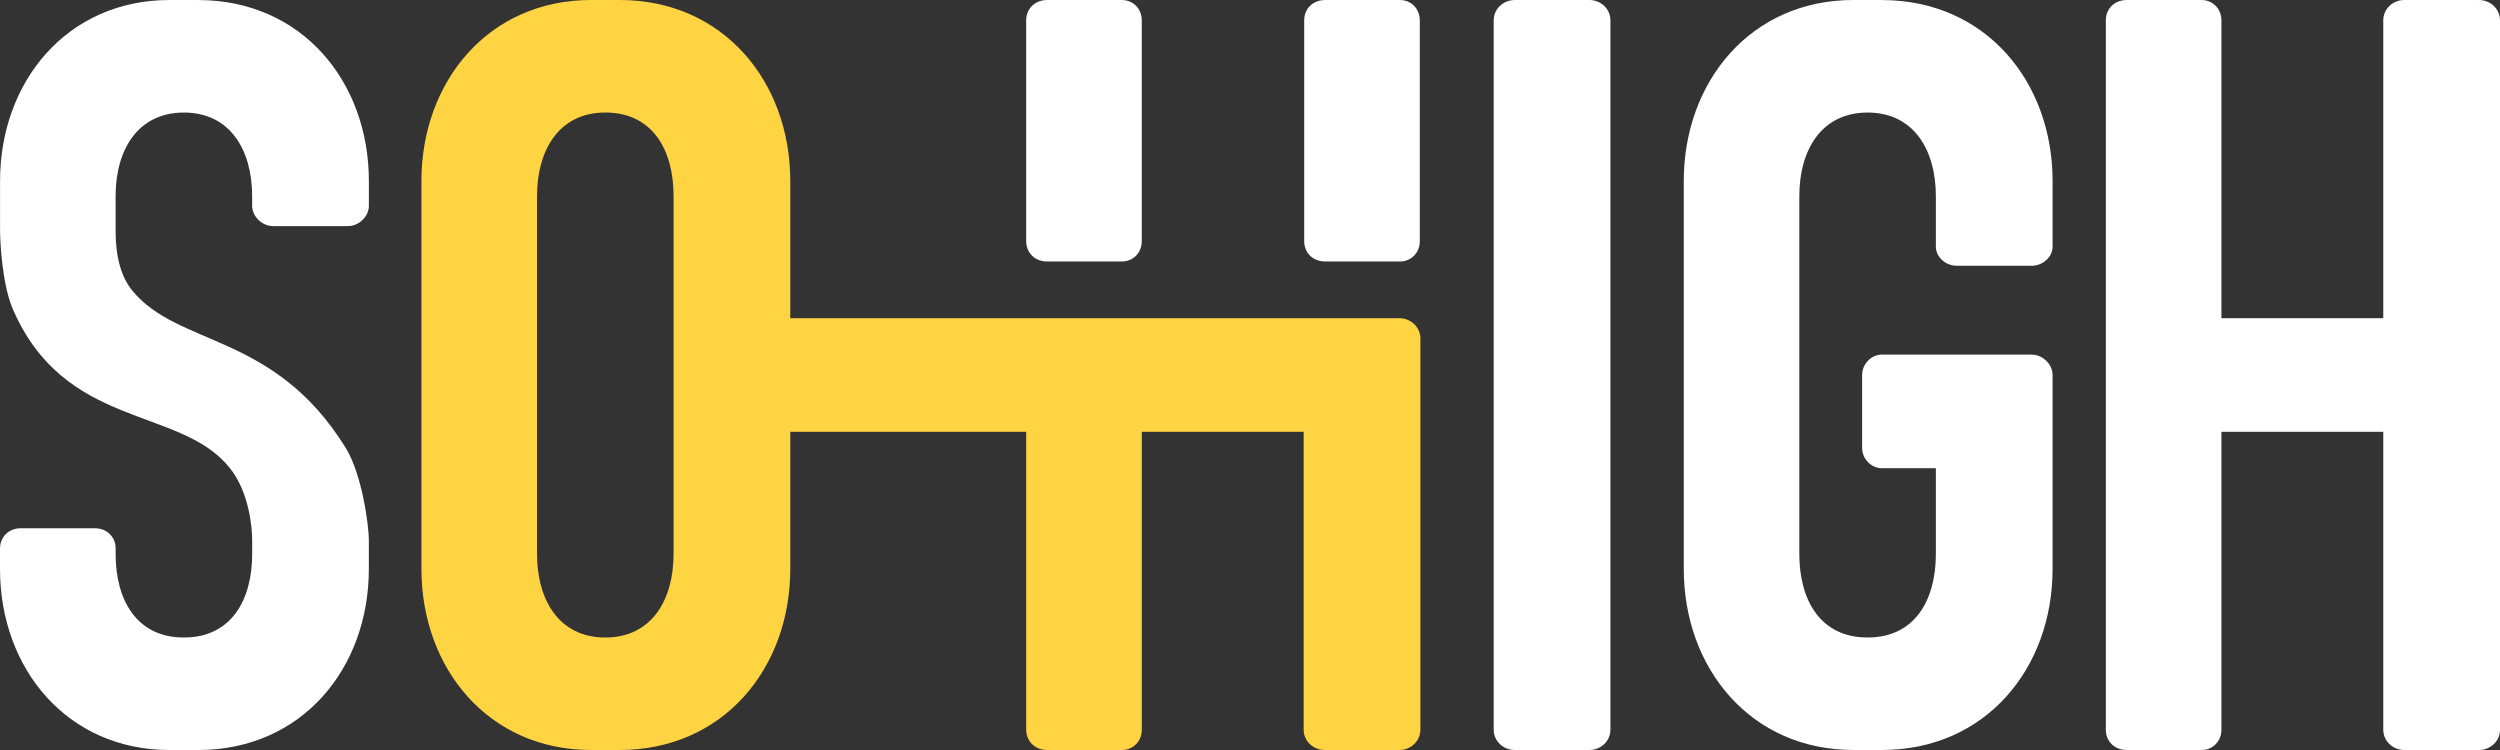
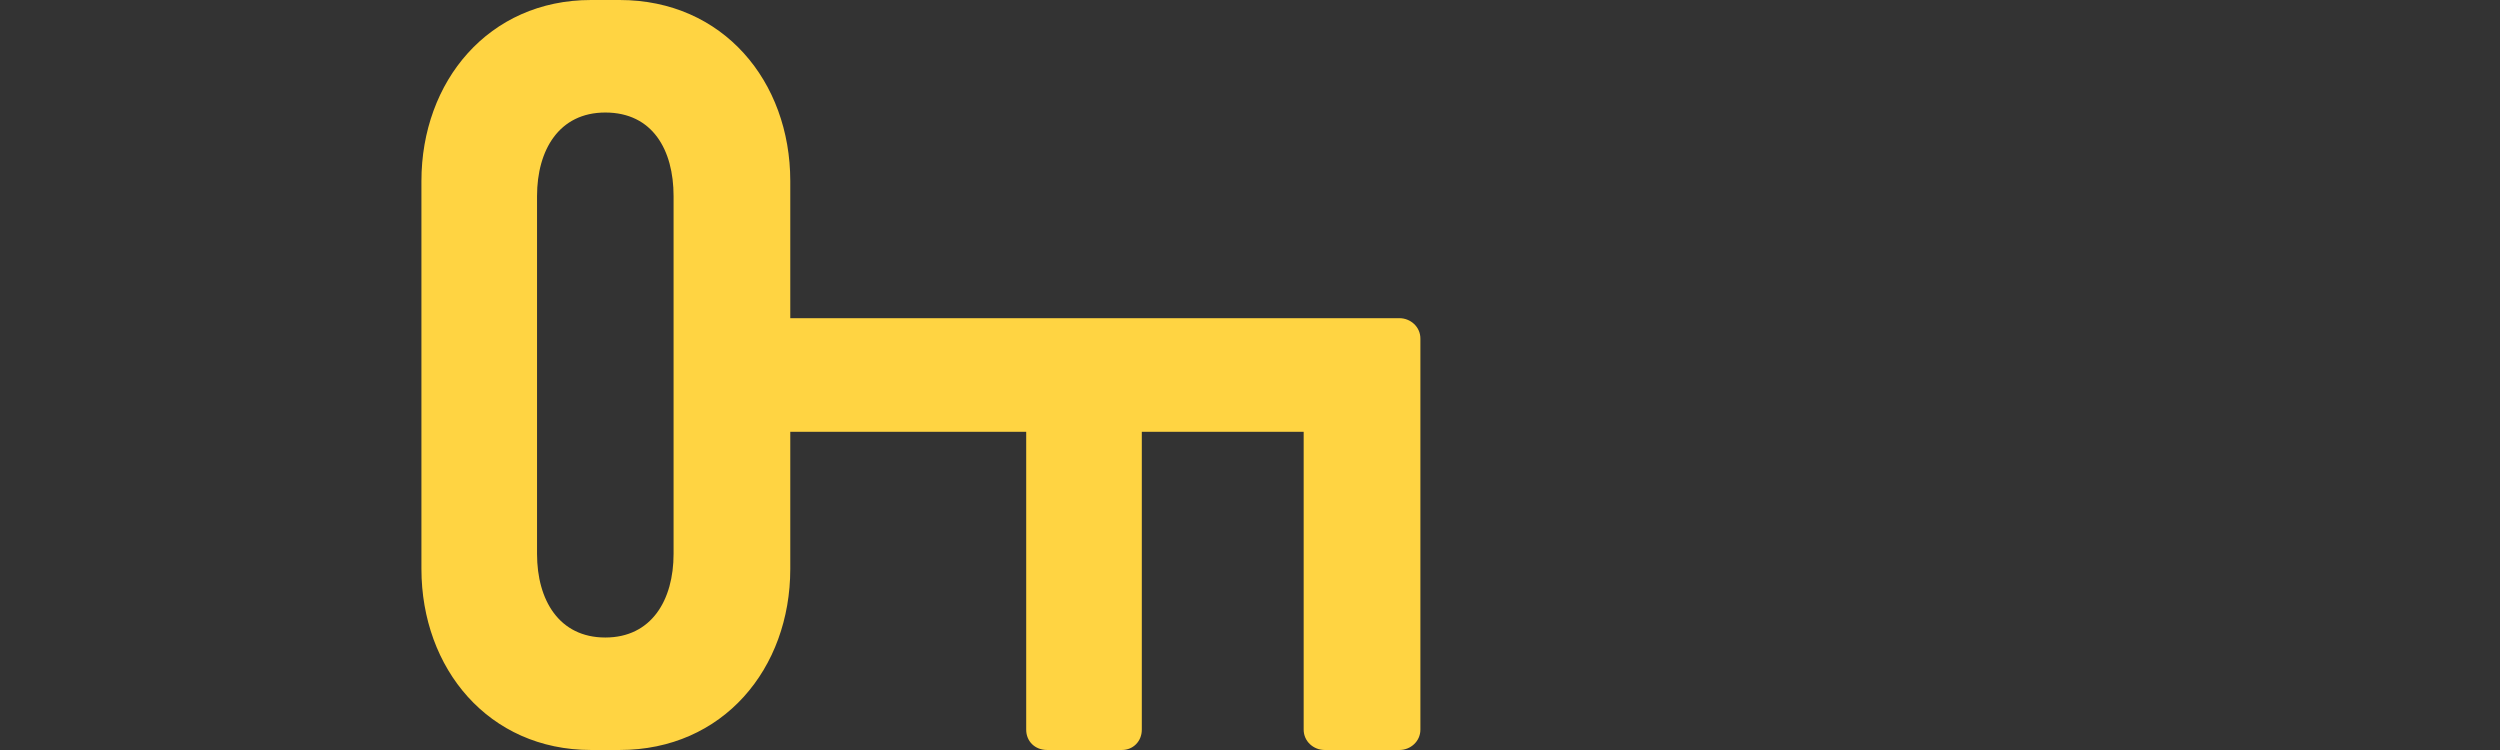
<svg xmlns="http://www.w3.org/2000/svg" id="_Слой_2" data-name="Слой 2" viewBox="0 0 940.02 282.01">
  <rect x="0" y="0" width="940.02" height="282.01" fill="#333333" stroke="none" />
  <defs>
    <style> .cls-1 { fill: #fff; } .cls-1, .cls-2 { fill-rule: evenodd; stroke-width: 0px; } .cls-2 { fill: #ffd442; } </style>
  </defs>
  <g id="_Слой_1-2" data-name=" Слой 1">
-     <path class="cls-1" d="m74.54,0h-10.77C25.27,0,.02,30.63.02,68.09v18.13c0,5.23.83,20.14,4.55,29.41,19.46,45.92,62.93,37.06,81.56,60.02,7.45,8.87,8.69,22.56,8.69,27.4v5.24c0,17.32-7.87,31.42-25.67,31.42s-25.67-14.1-25.67-31.42v-2.02c0-4.43-3.31-7.65-7.87-7.65H7.87c-4.55,0-7.87,3.22-7.87,7.65v7.66c0,37.46,25.25,68.08,63.75,68.08h10.77c38.91,0,64.17-30.62,64.17-68.08v-10.88c0-5.24-2.49-24.58-8.69-34.64-26.91-43.51-62.93-37.87-80.32-59.22-6.21-7.66-6.21-18.93-6.21-22.96v-12.49c0-17.32,8.28-31.42,25.67-31.42s25.67,14.1,25.67,31.42v3.62c0,4.03,3.73,7.66,7.87,7.66h28.15c4.14,0,7.87-3.62,7.87-7.66v-9.26C138.7,30.64,113.44.02,74.53.02h.01Zm415.85,60.6V7.67c0-4.43,3.31-7.66,7.87-7.66h28.15c4.14,0,7.45,3.22,7.45,7.66v82.99c0,4.43-3.31,7.66-7.45,7.66h-28.15c-4.56,0-7.87-3.22-7.87-7.66v-30.04h0Zm-104.54,0V7.67c0-4.43,3.31-7.66,7.87-7.66h28.15c4.14,0,7.45,3.22,7.45,7.66v82.99c0,4.43-3.31,7.66-7.45,7.66h-28.15c-4.55,0-7.87-3.22-7.87-7.66v-30.04h0ZM932.15,0h-28.15c-4.14,0-7.87,3.22-7.87,7.66v111.99h-60.86V7.67c0-4.43-3.31-7.66-7.45-7.66h-28.15c-4.55,0-7.86,3.22-7.86,7.66v266.69c0,4.43,3.31,7.65,7.86,7.65h28.15c4.14,0,7.45-3.22,7.45-7.65v-111.99h60.86v111.99c0,4.43,3.73,7.65,7.87,7.65h28.15c4.14,0,7.87-3.22,7.87-7.65V7.67c0-4.43-3.73-7.66-7.87-7.66h0ZM707.62,0h-10.76c-38.5,0-63.75,30.62-63.75,68.08v145.84c0,37.46,25.25,68.08,63.75,68.08h10.76c38.91,0,64.17-30.62,64.17-68.08v-72.92c0-4.03-3.73-7.66-7.87-7.66h-56.3c-4.14,0-7.45,3.63-7.45,7.66v27.4c0,4.03,3.31,7.66,7.45,7.66h20.28v32.23c0,17.32-7.87,31.42-25.67,31.42s-25.67-14.1-25.67-31.42V73.74c0-17.32,8.28-31.42,25.67-31.42s25.67,14.1,25.67,31.42v18.94c0,4.03,3.73,7.25,7.87,7.25h28.15c4.14,0,7.87-3.22,7.87-7.25v-24.58C771.79,30.64,746.54.02,707.62.02h0ZM569.51,0h28.15c4.14,0,7.87,3.22,7.87,7.66v266.69c0,4.43-3.73,7.65-7.87,7.65h-28.15c-4.14,0-7.87-3.22-7.87-7.65V7.67c0-4.43,3.73-7.66,7.87-7.66Z" />
    <path class="cls-2" d="m385.86,162.36h-88.71v51.56c0,37.46-25.26,68.08-64.17,68.08h-10.76c-38.5,0-63.76-30.62-63.76-68.08V68.08C158.46,30.62,183.71,0,222.22,0h10.76c38.92,0,64.17,30.62,64.17,68.08v51.56h229.06c4.14,0,7.87,3.23,7.87,7.66v147.05c0,4.43-3.73,7.65-7.87,7.65h-28.15c-4.14,0-7.87-3.22-7.87-7.65v-111.99h-60.86v111.99c0,4.43-3.31,7.65-7.45,7.65h-28.15c-4.55,0-7.87-3.22-7.87-7.65v-111.99h0ZM227.6,42.31c-17.39,0-25.67,14.1-25.67,31.42v134.56c0,17.32,8.28,31.42,25.67,31.42s25.67-14.1,25.67-31.42V73.73c0-17.32-7.87-31.42-25.67-31.42h0Z" />
  </g>
</svg>